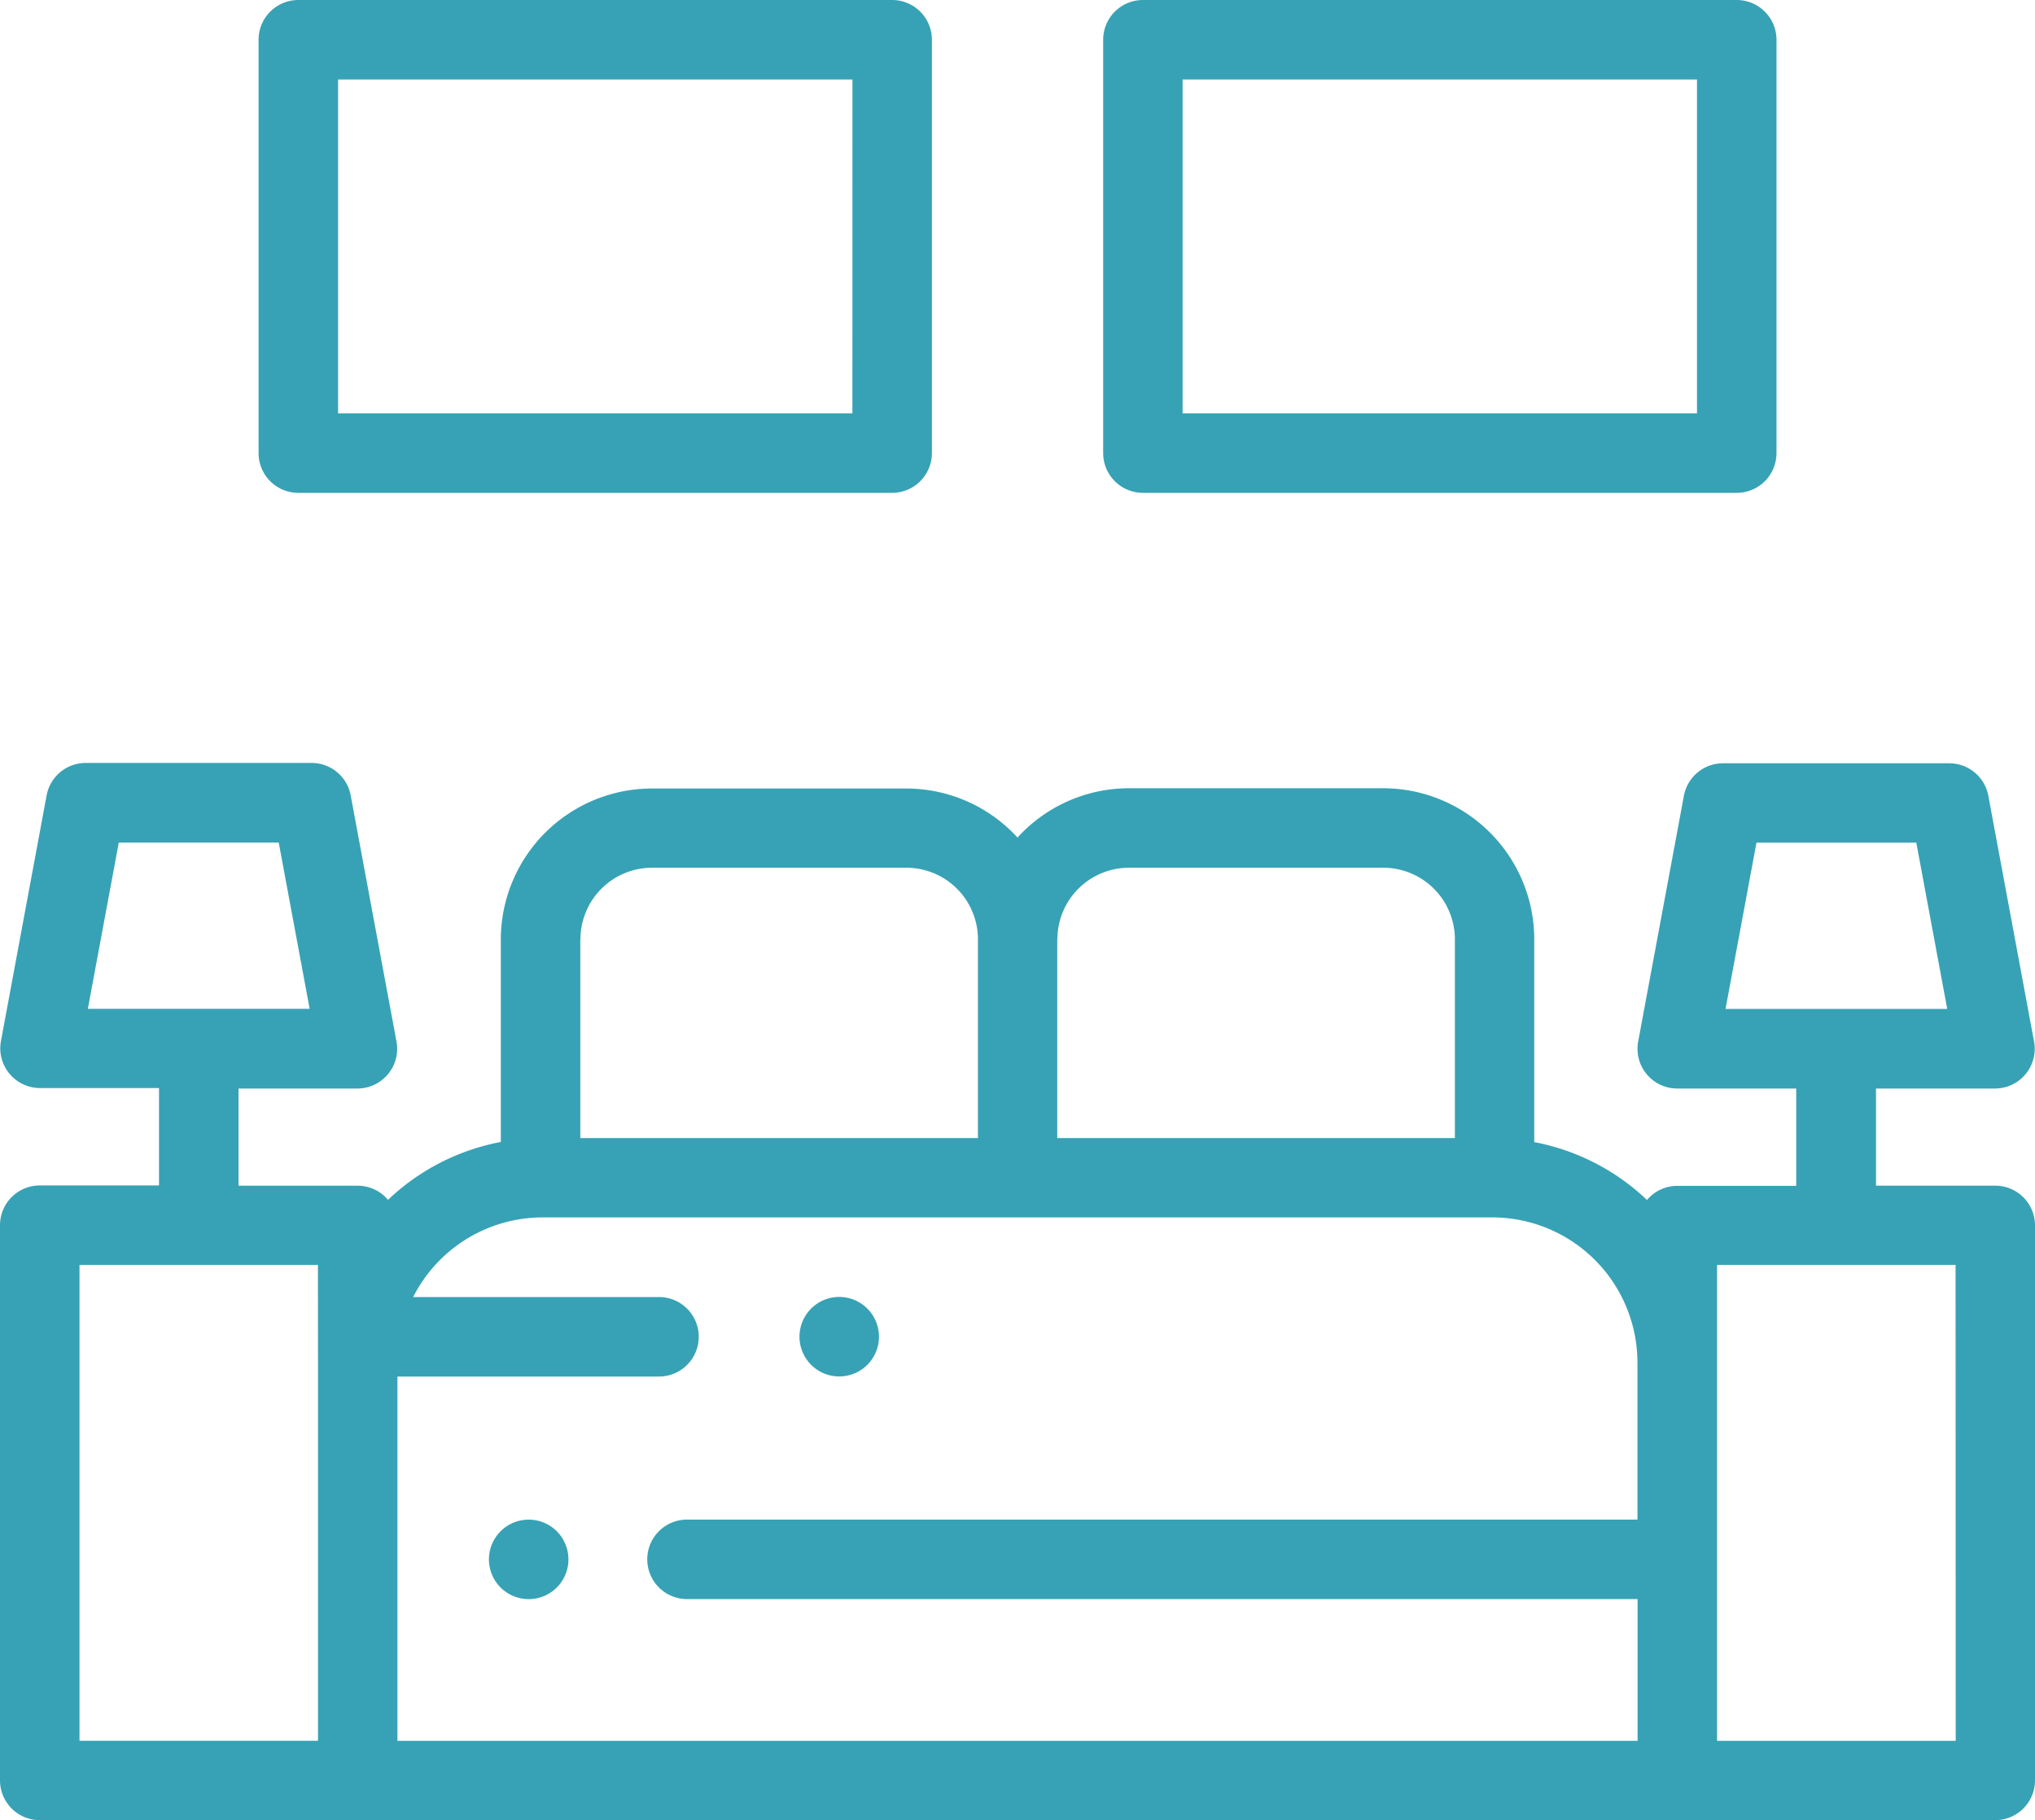
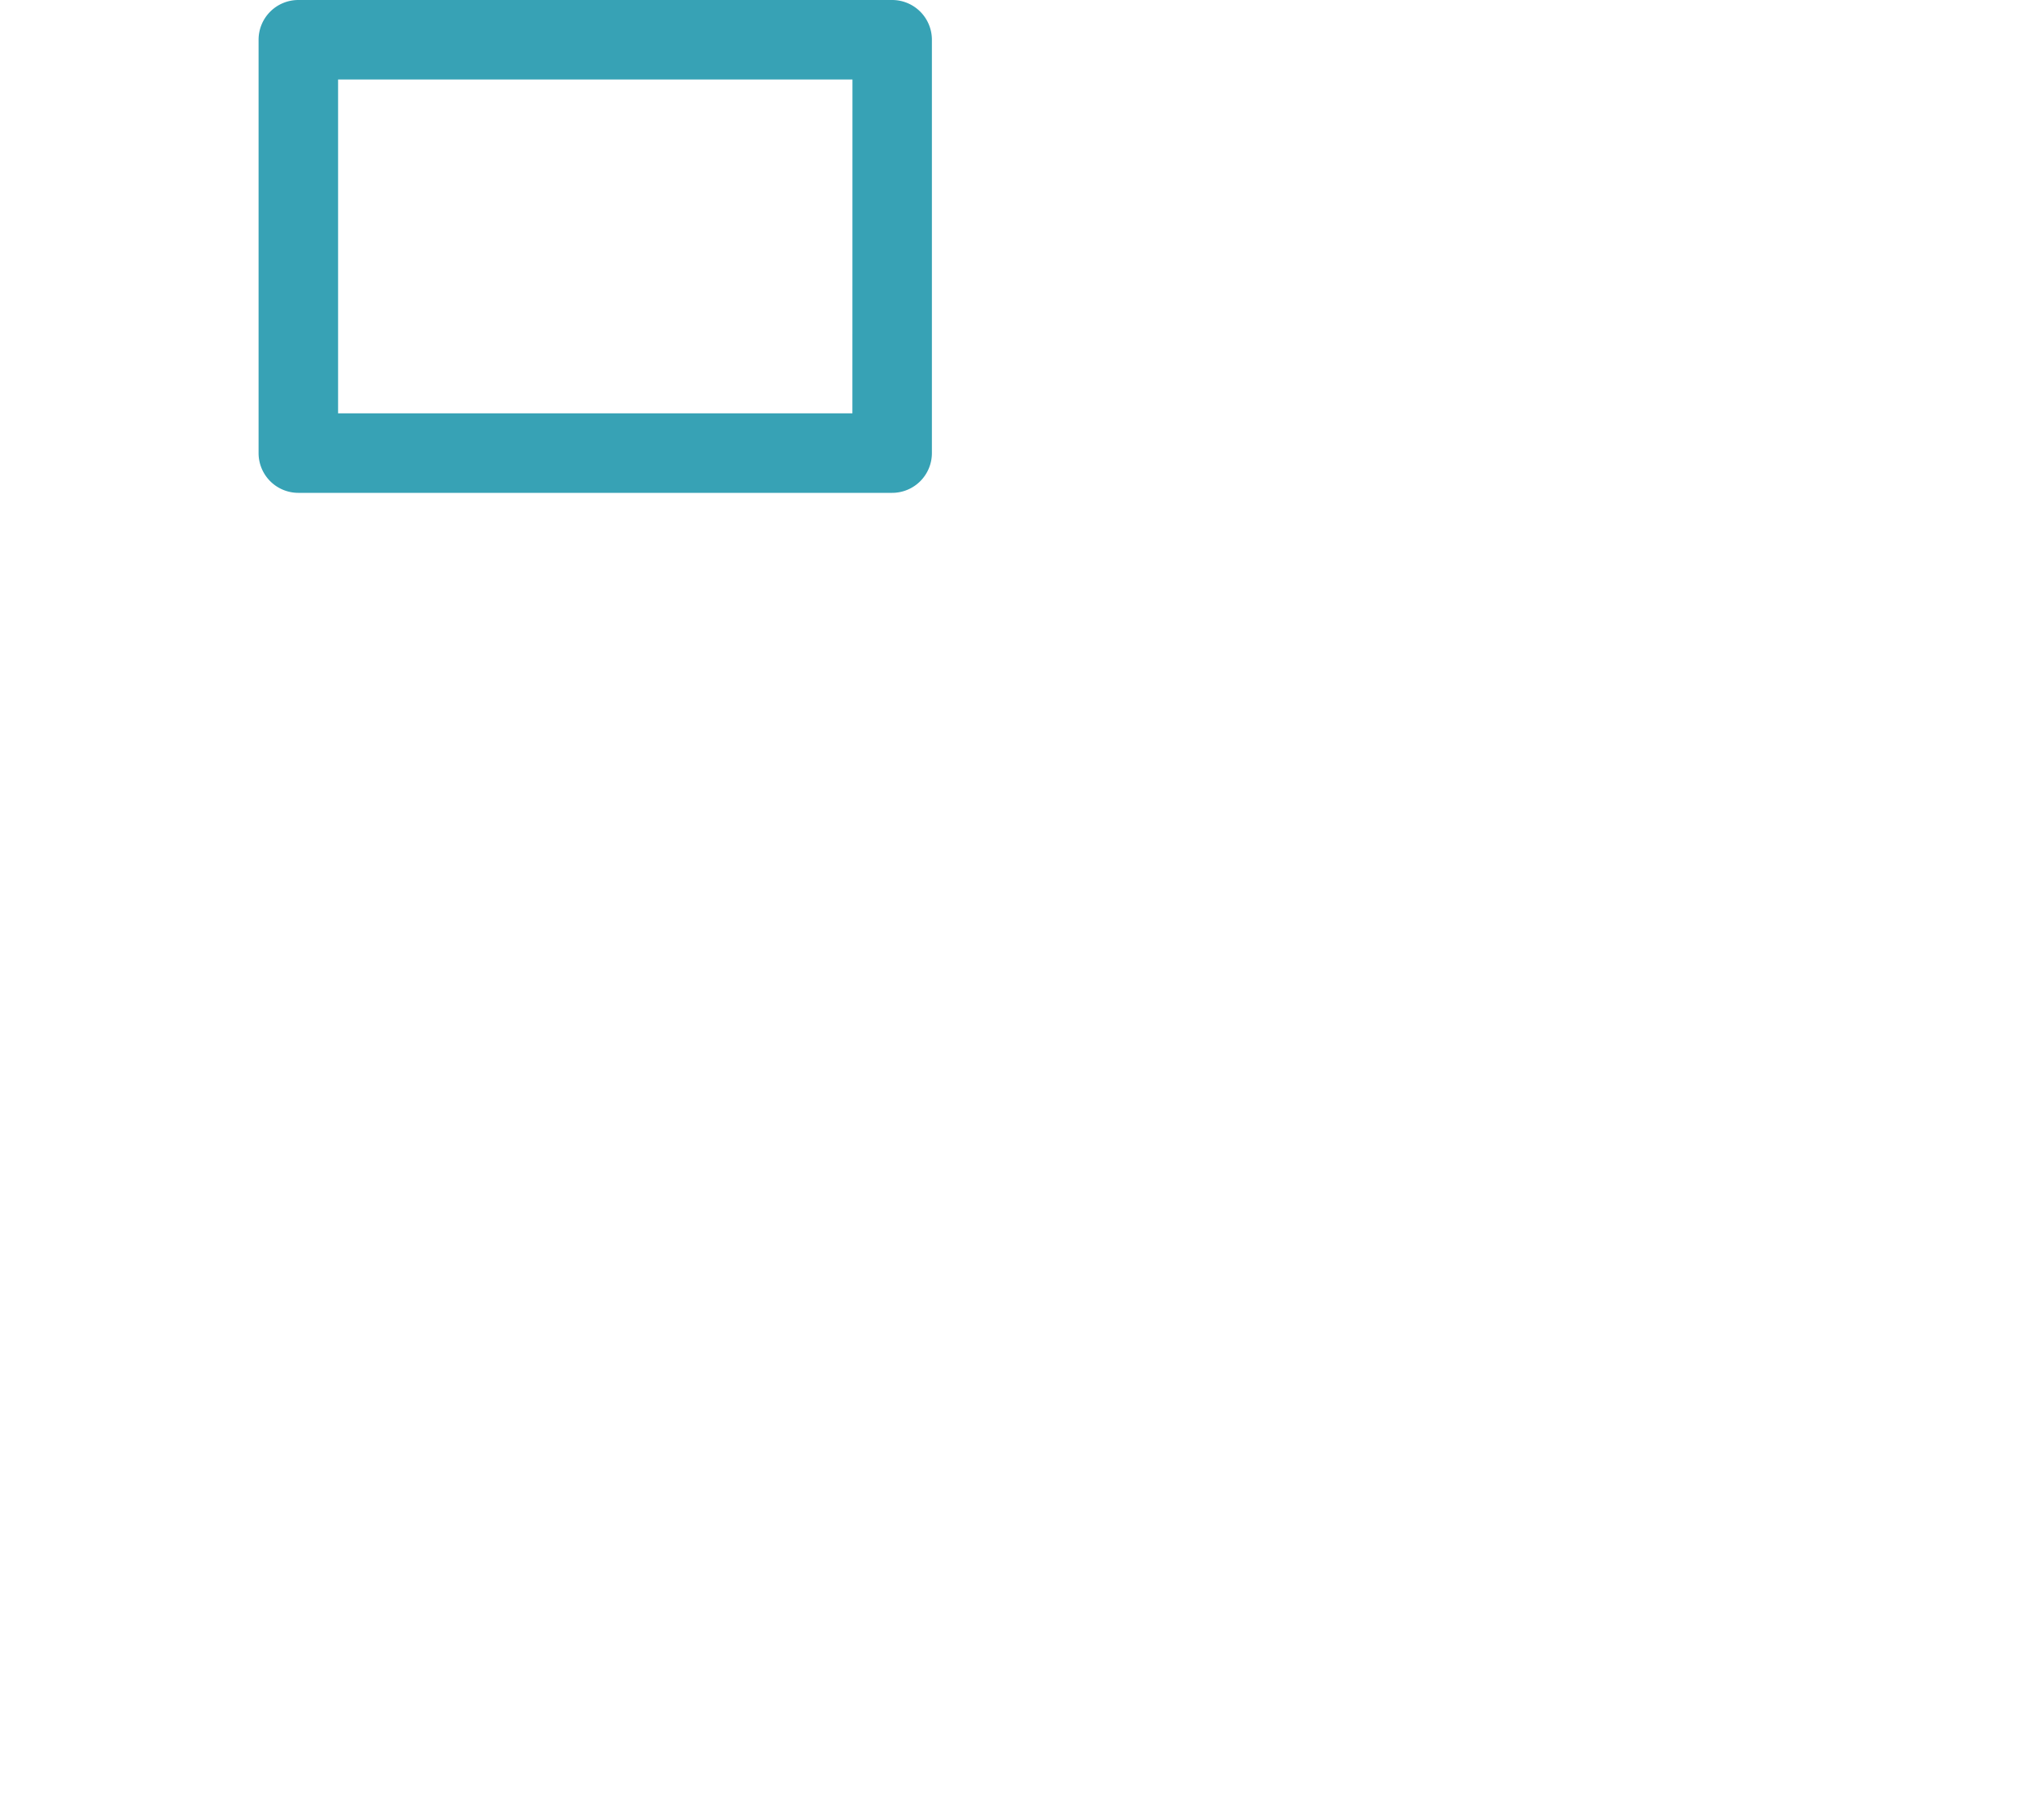
<svg xmlns="http://www.w3.org/2000/svg" id="_005-room" data-name="005-room" width="30" height="26.835" viewBox="0 0 30 26.835">
  <g id="Group_2164" data-name="Group 2164" transform="translate(7.208 22.402)">
    <g id="Group_2163" data-name="Group 2163">
-       <path id="Path_1452" data-name="Path 1452" d="M124.009,409.5a.586.586,0,1,0,.172.415A.59.59,0,0,0,124.009,409.5Z" transform="translate(-123.009 -409.327)" fill="#37a2b5" />
-     </g>
+       </g>
  </g>
  <g id="Group_2166" data-name="Group 2166" transform="translate(0 11.25)">
    <g id="Group_2165" data-name="Group 2165">
-       <path id="Path_1453" data-name="Path 1453" d="M29.414,225.232H27.656V223.8H29.41a.586.586,0,0,0,.576-.693l-.674-3.623a.586.586,0,0,0-.576-.479H25.4a.586.586,0,0,0-.576.479l-.674,3.623a.586.586,0,0,0,.576.693h1.754v1.435H24.727a.584.584,0,0,0-.447.208,3.3,3.3,0,0,0-1.662-.853V221.6a2.229,2.229,0,0,0-2.227-2.227h-3.75A2.221,2.221,0,0,0,15,220.1a2.221,2.221,0,0,0-1.641-.723H9.61A2.229,2.229,0,0,0,7.383,221.6v2.988a3.3,3.3,0,0,0-1.663.853.584.584,0,0,0-.447-.208H3.516V223.8H5.269a.586.586,0,0,0,.576-.693l-.674-3.623A.586.586,0,0,0,4.6,219H1.263a.586.586,0,0,0-.576.479L.014,223.1a.586.586,0,0,0,.576.693H2.344v1.436H.586a.586.586,0,0,0-.586.586V234a.586.586,0,0,0,.586.586H29.414A.586.586,0,0,0,30,234v-8.183A.586.586,0,0,0,29.414,225.232ZM1.295,222.625l.456-2.451H4.109l.456,2.451Zm3.393,5.215v5.576H1.172V226.4H4.687Zm10.9-6.24a1.056,1.056,0,0,1,1.055-1.055h3.75a1.056,1.056,0,0,1,1.055,1.055v2.93H15.586V221.6Zm-7.031,0a1.056,1.056,0,0,1,1.055-1.055h3.75a1.056,1.056,0,0,1,1.055,1.055v2.93H8.555V221.6Zm15.586,8.555H10.128a.586.586,0,0,0,0,1.172H24.141v2.09H5.859v-5.371H9.715a.586.586,0,1,0,0-1.172H6.091A2.141,2.141,0,0,1,8,225.7H22a2.141,2.141,0,0,1,2.139,2.139v2.315Zm1.295-7.529.456-2.451H28.25l.456,2.451Zm3.393,10.791H25.313V226.4h3.516Z" transform="translate(0 -219.002)" fill="#37a2b5" />
-     </g>
+       </g>
  </g>
  <g id="Group_2168" data-name="Group 2168" transform="translate(3.812 0)">
    <g id="Group_2167" data-name="Group 2167">
      <path id="Path_1454" data-name="Path 1454" d="M74.392,27.006H65.638a.586.586,0,0,0-.586.586v6.094a.586.586,0,0,0,.586.586h8.754a.586.586,0,0,0,.586-.586V27.592A.586.586,0,0,0,74.392,27.006ZM73.806,33.1H66.224V28.178h7.583Z" transform="translate(-65.052 -27.006)" fill="#37a2b5" />
    </g>
  </g>
  <g id="Group_2170" data-name="Group 2170" transform="translate(16.263 0)">
    <g id="Group_2169" data-name="Group 2169">
-       <path id="Path_1455" data-name="Path 1455" d="M286.893,27.006h-8.754a.586.586,0,0,0-.586.586v6.094a.586.586,0,0,0,.586.586h8.754a.586.586,0,0,0,.586-.586V27.592A.586.586,0,0,0,286.893,27.006Zm-.586,6.094h-7.583V28.178h7.583Z" transform="translate(-277.553 -27.006)" fill="#37a2b5" />
-     </g>
+       </g>
  </g>
  <g id="Group_2172" data-name="Group 2172" transform="translate(11.786 19.12)">
    <g id="Group_2171" data-name="Group 2171">
-       <path id="Path_1456" data-name="Path 1456" d="M202.147,353.5a.586.586,0,1,0,.172.414A.59.59,0,0,0,202.147,353.5Z" transform="translate(-201.147 -353.328)" fill="#37a2b5" />
-     </g>
+       </g>
  </g>
</svg>